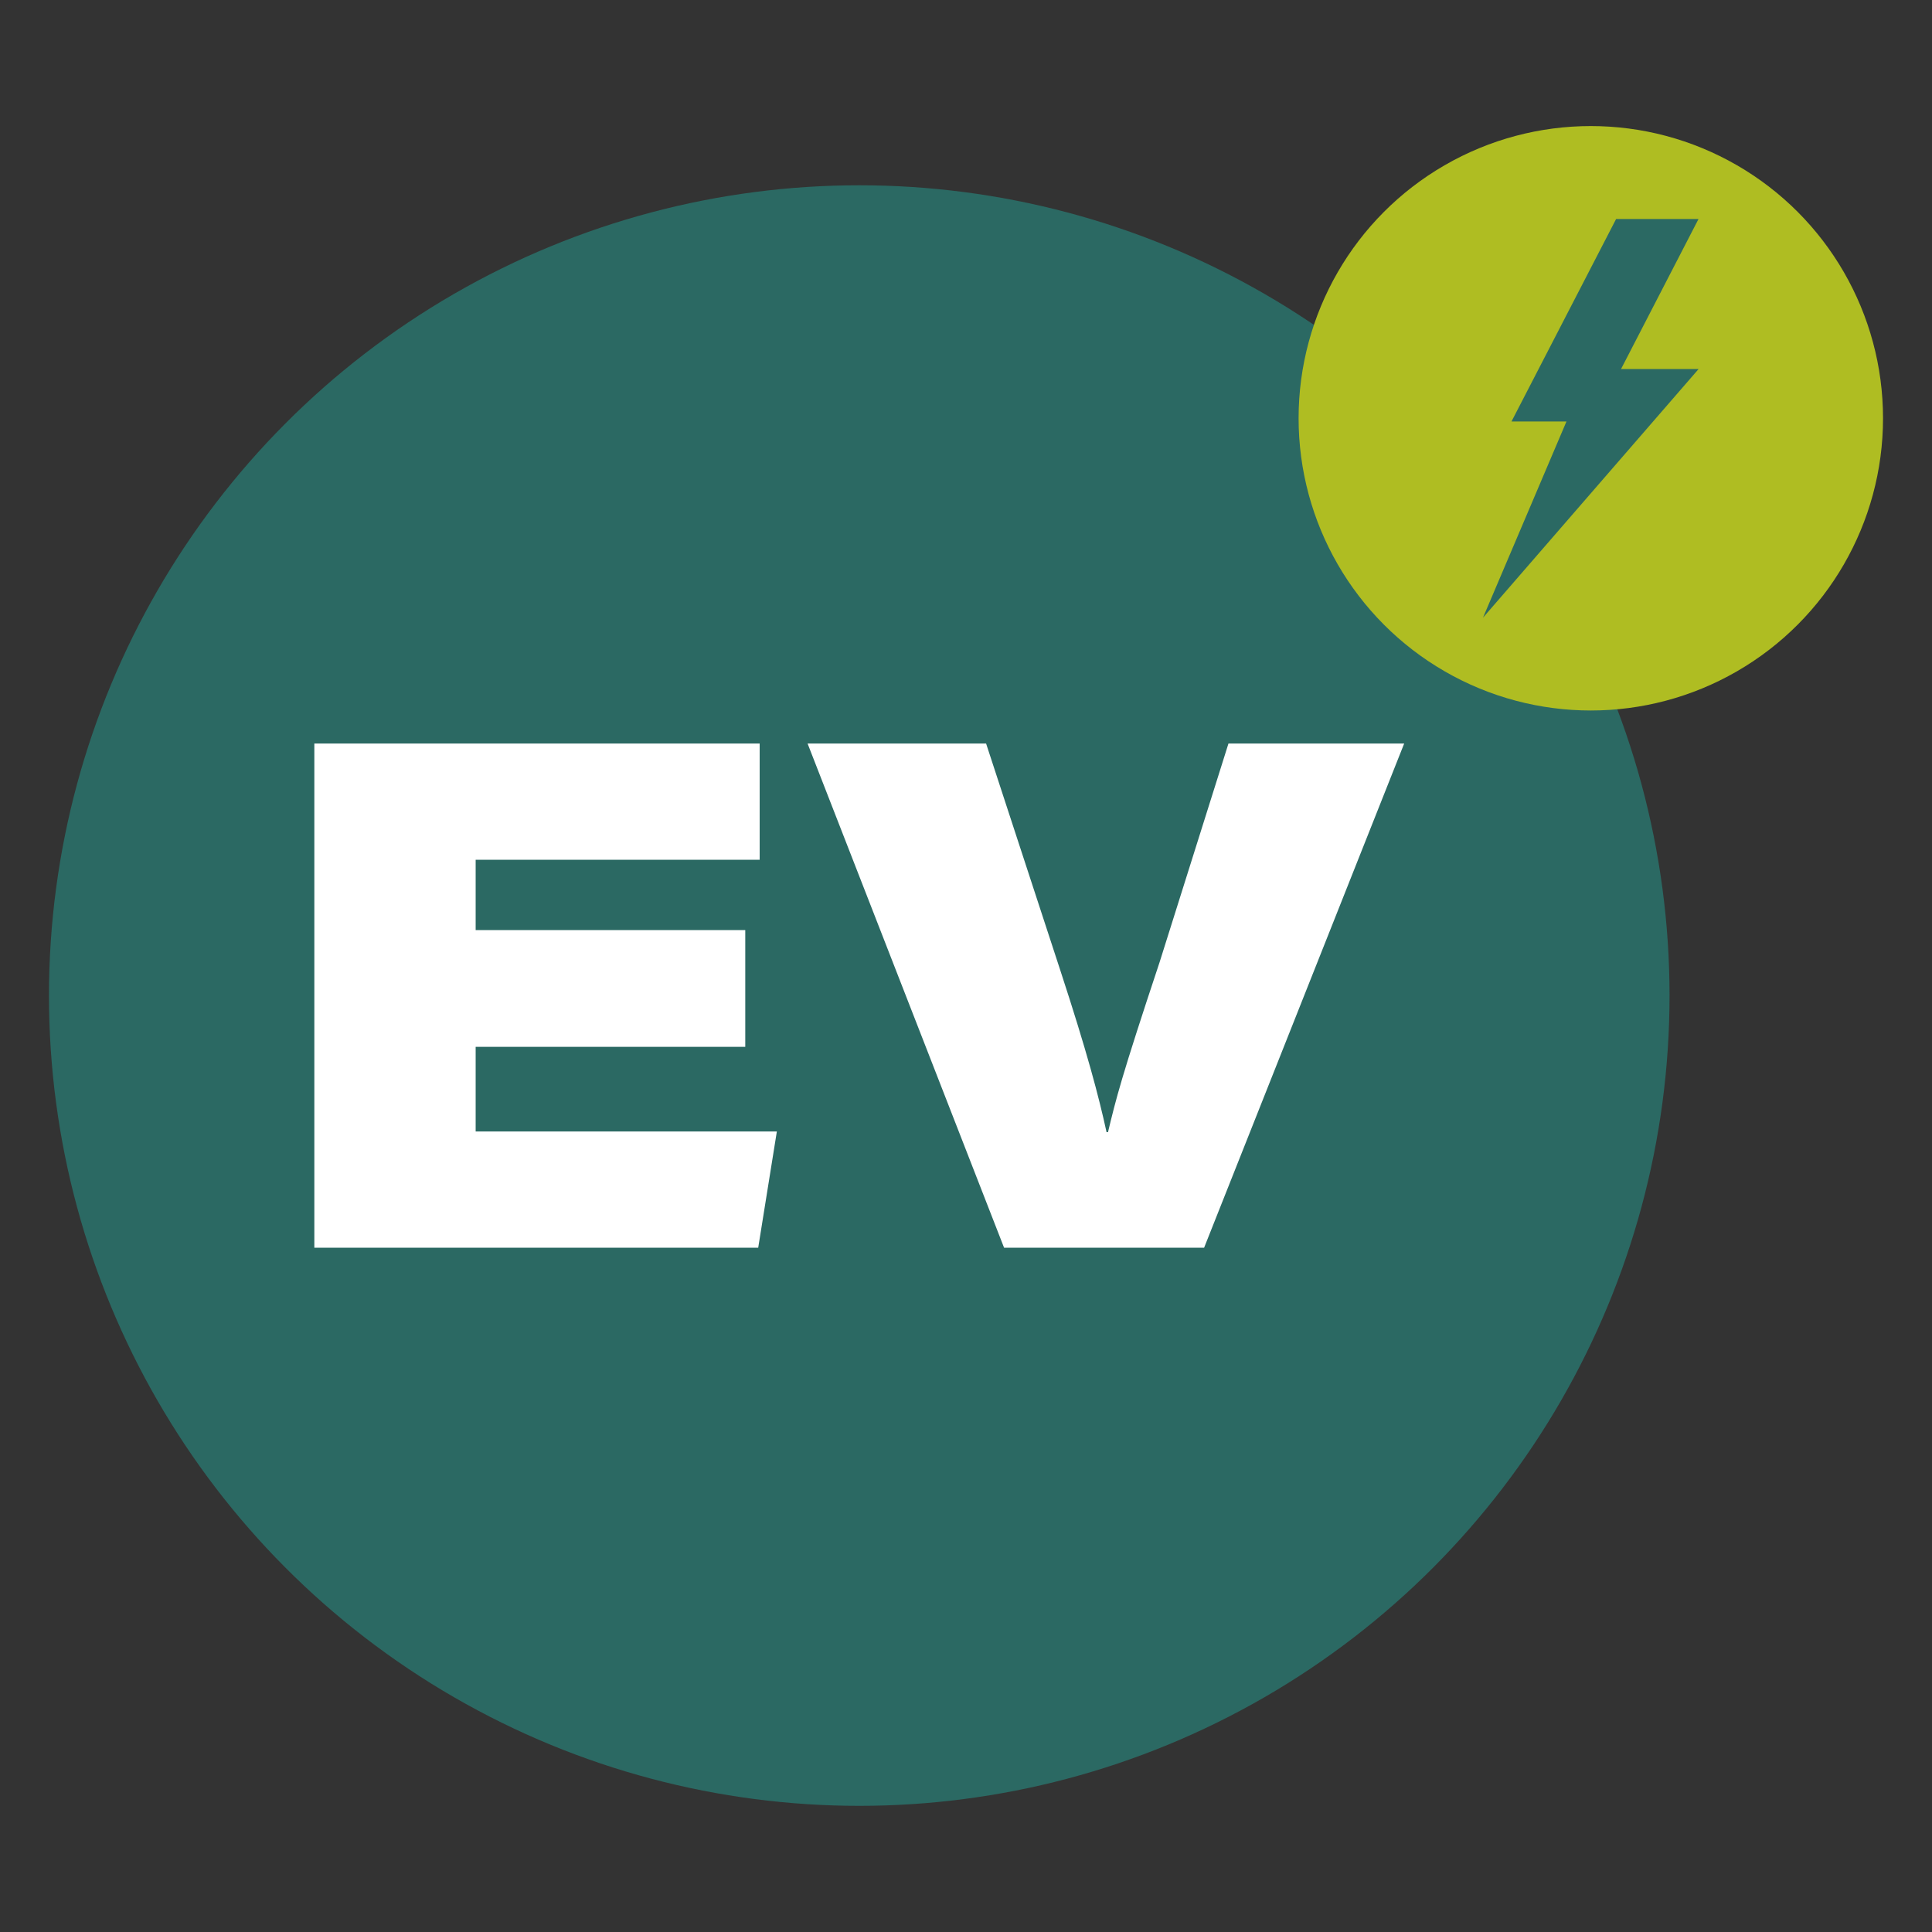
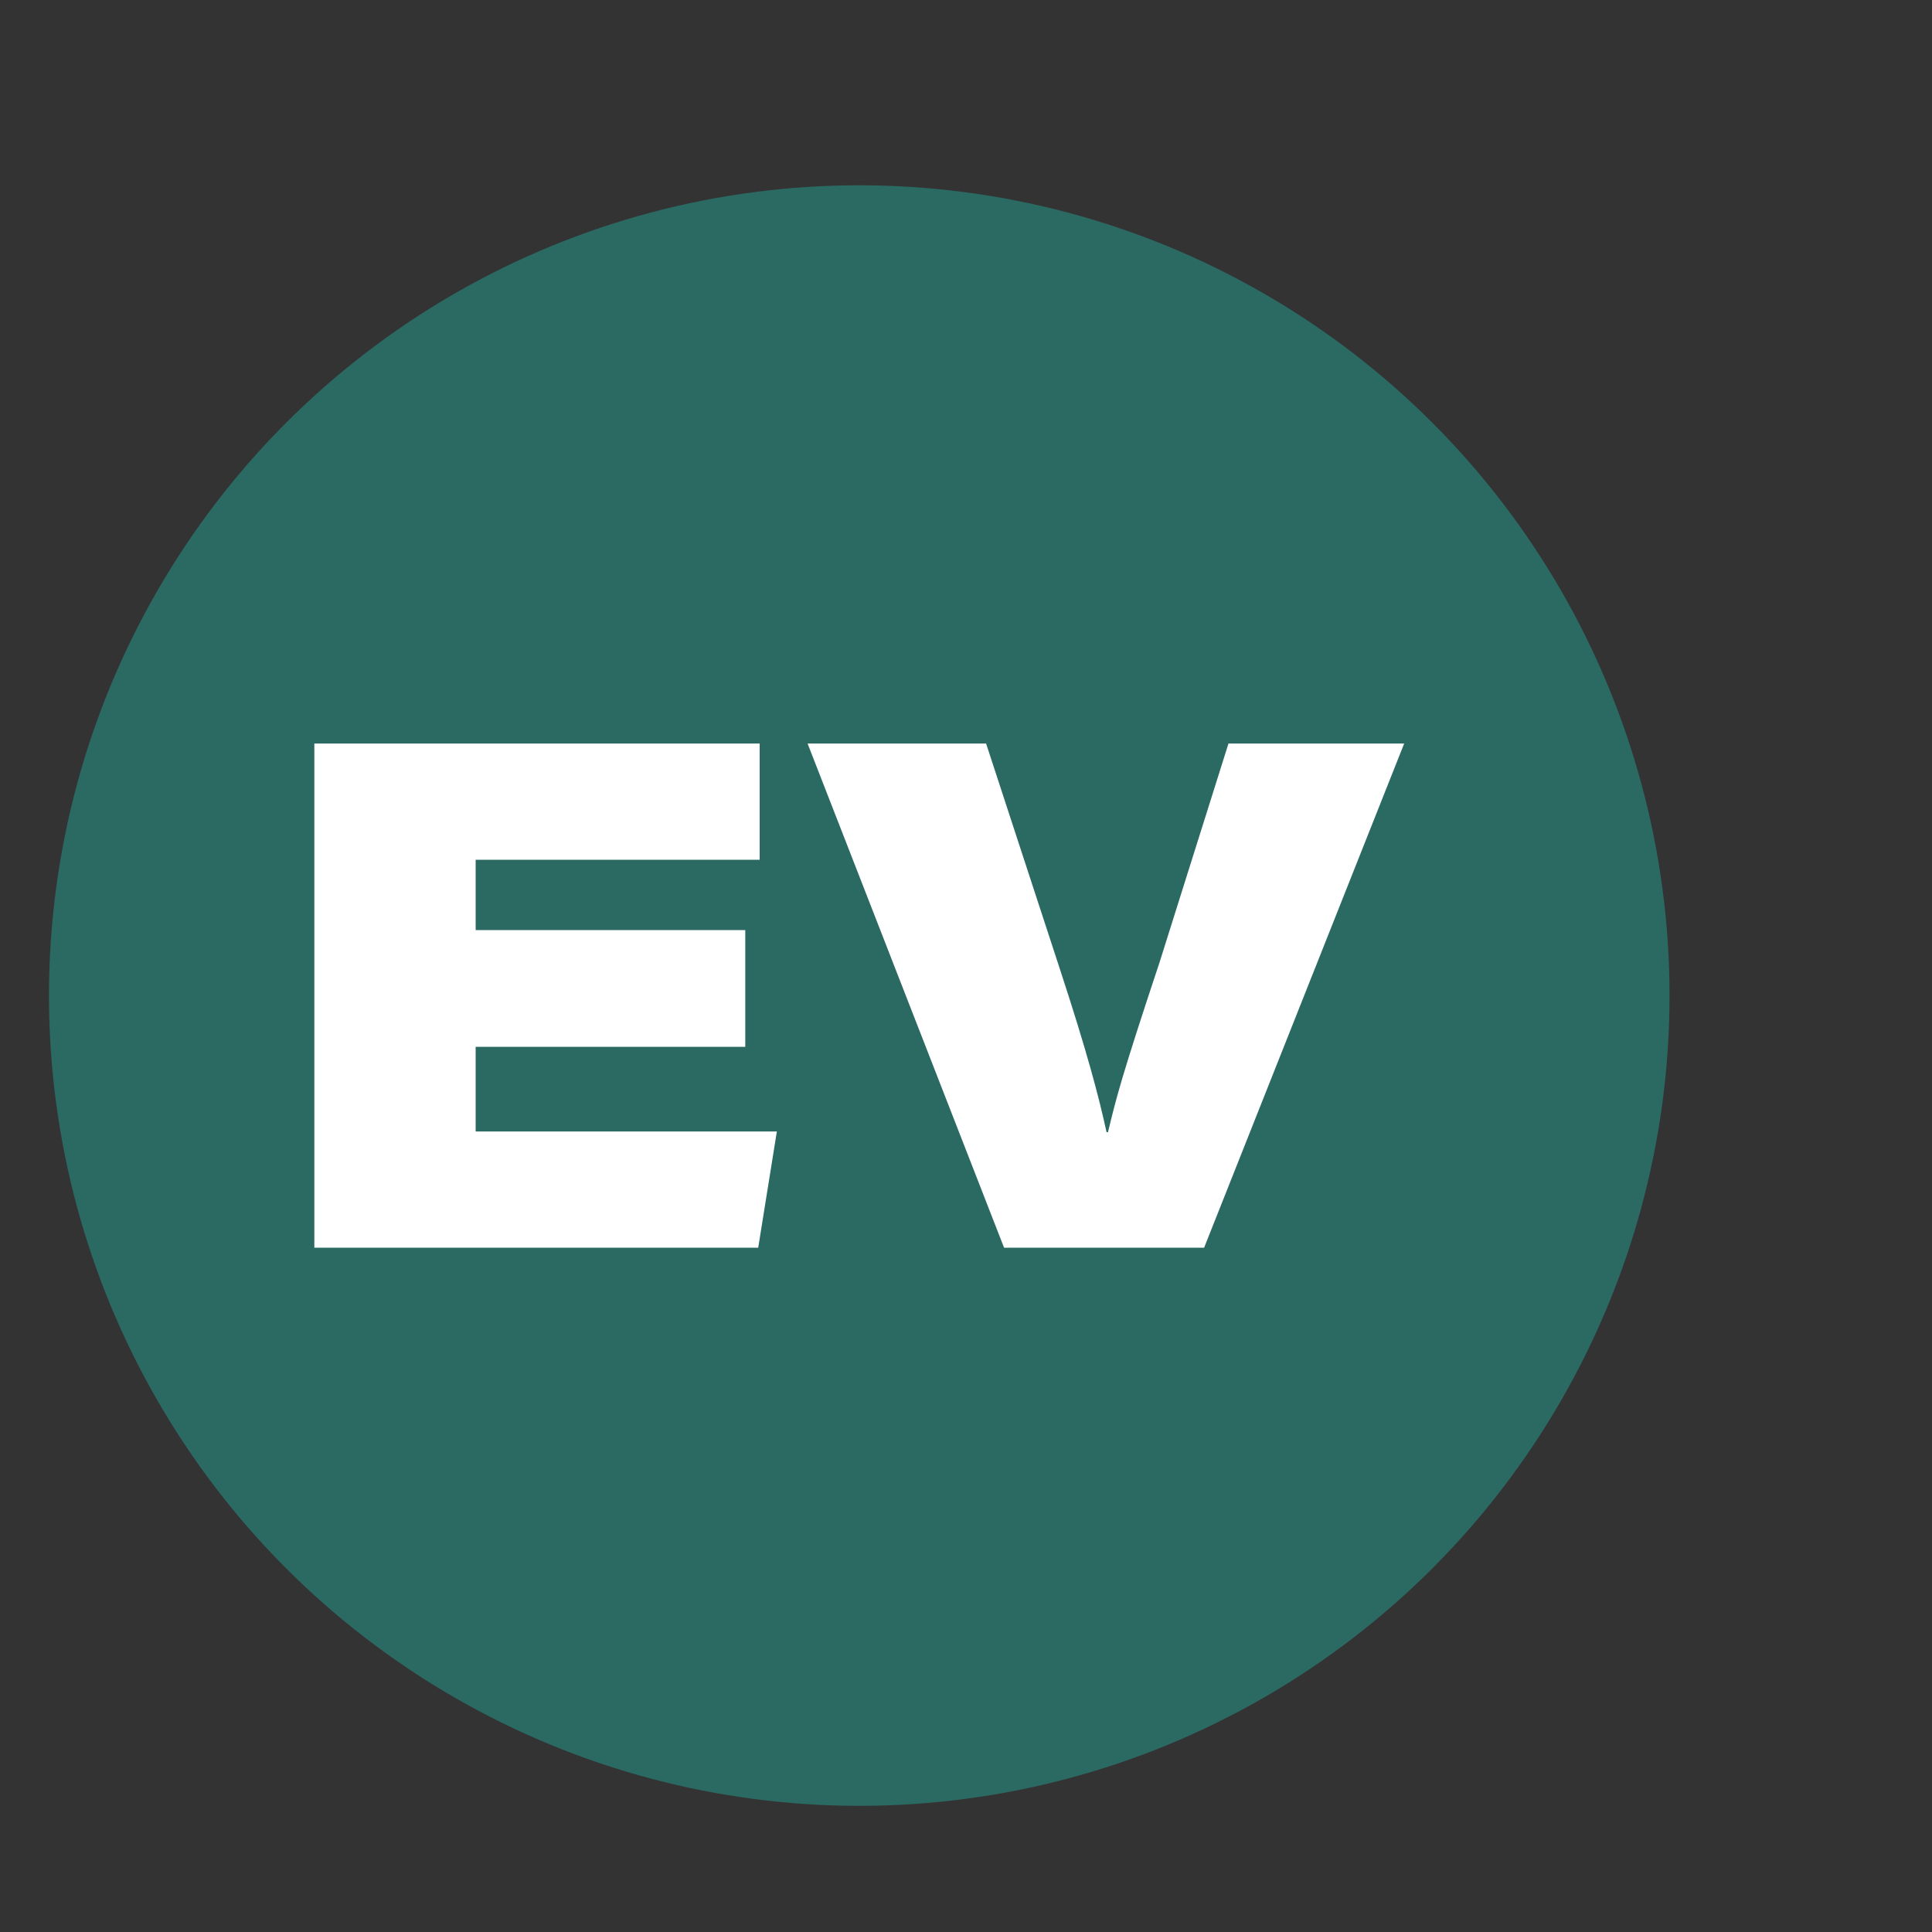
<svg xmlns="http://www.w3.org/2000/svg" id="Layer_1" viewBox="0 0 200 200">
  <rect x="0" y="0" width="200" height="200" fill="#333333" stroke="none" />
  <defs>
    <style>.cls-1{fill:#2b6963;}.cls-2{fill:#afbd22;}.cls-3{fill:#fff;}</style>
  </defs>
  <circle class="cls-1" cx="88.95" cy="103.06" r="83.88" />
  <path class="cls-3" d="M77.15,108.37h-27.91v8.76h31.18l-1.93,12.03h-45.95v-52.19h46.1v12.03h-29.4v7.28h27.91v12.1Z" />
  <path class="cls-3" d="M103.94,129.16l-20.34-52.19h18.48l7.65,23.38c2.82,8.61,4.01,13.14,4.82,16.85h.15c.82-3.41,1.34-5.57,5.34-17.59l7.13-22.64h18.19l-20.71,52.19h-20.71Z" />
-   <circle class="cls-2" cx="164.68" cy="43.3" r="30.25" />
-   <polygon class="cls-1" points="175.84 38.2 167.81 38.2 175.83 22.67 167.3 22.67 156.47 43.63 162.16 43.63 153.52 63.94 175.84 38.2" />
</svg>